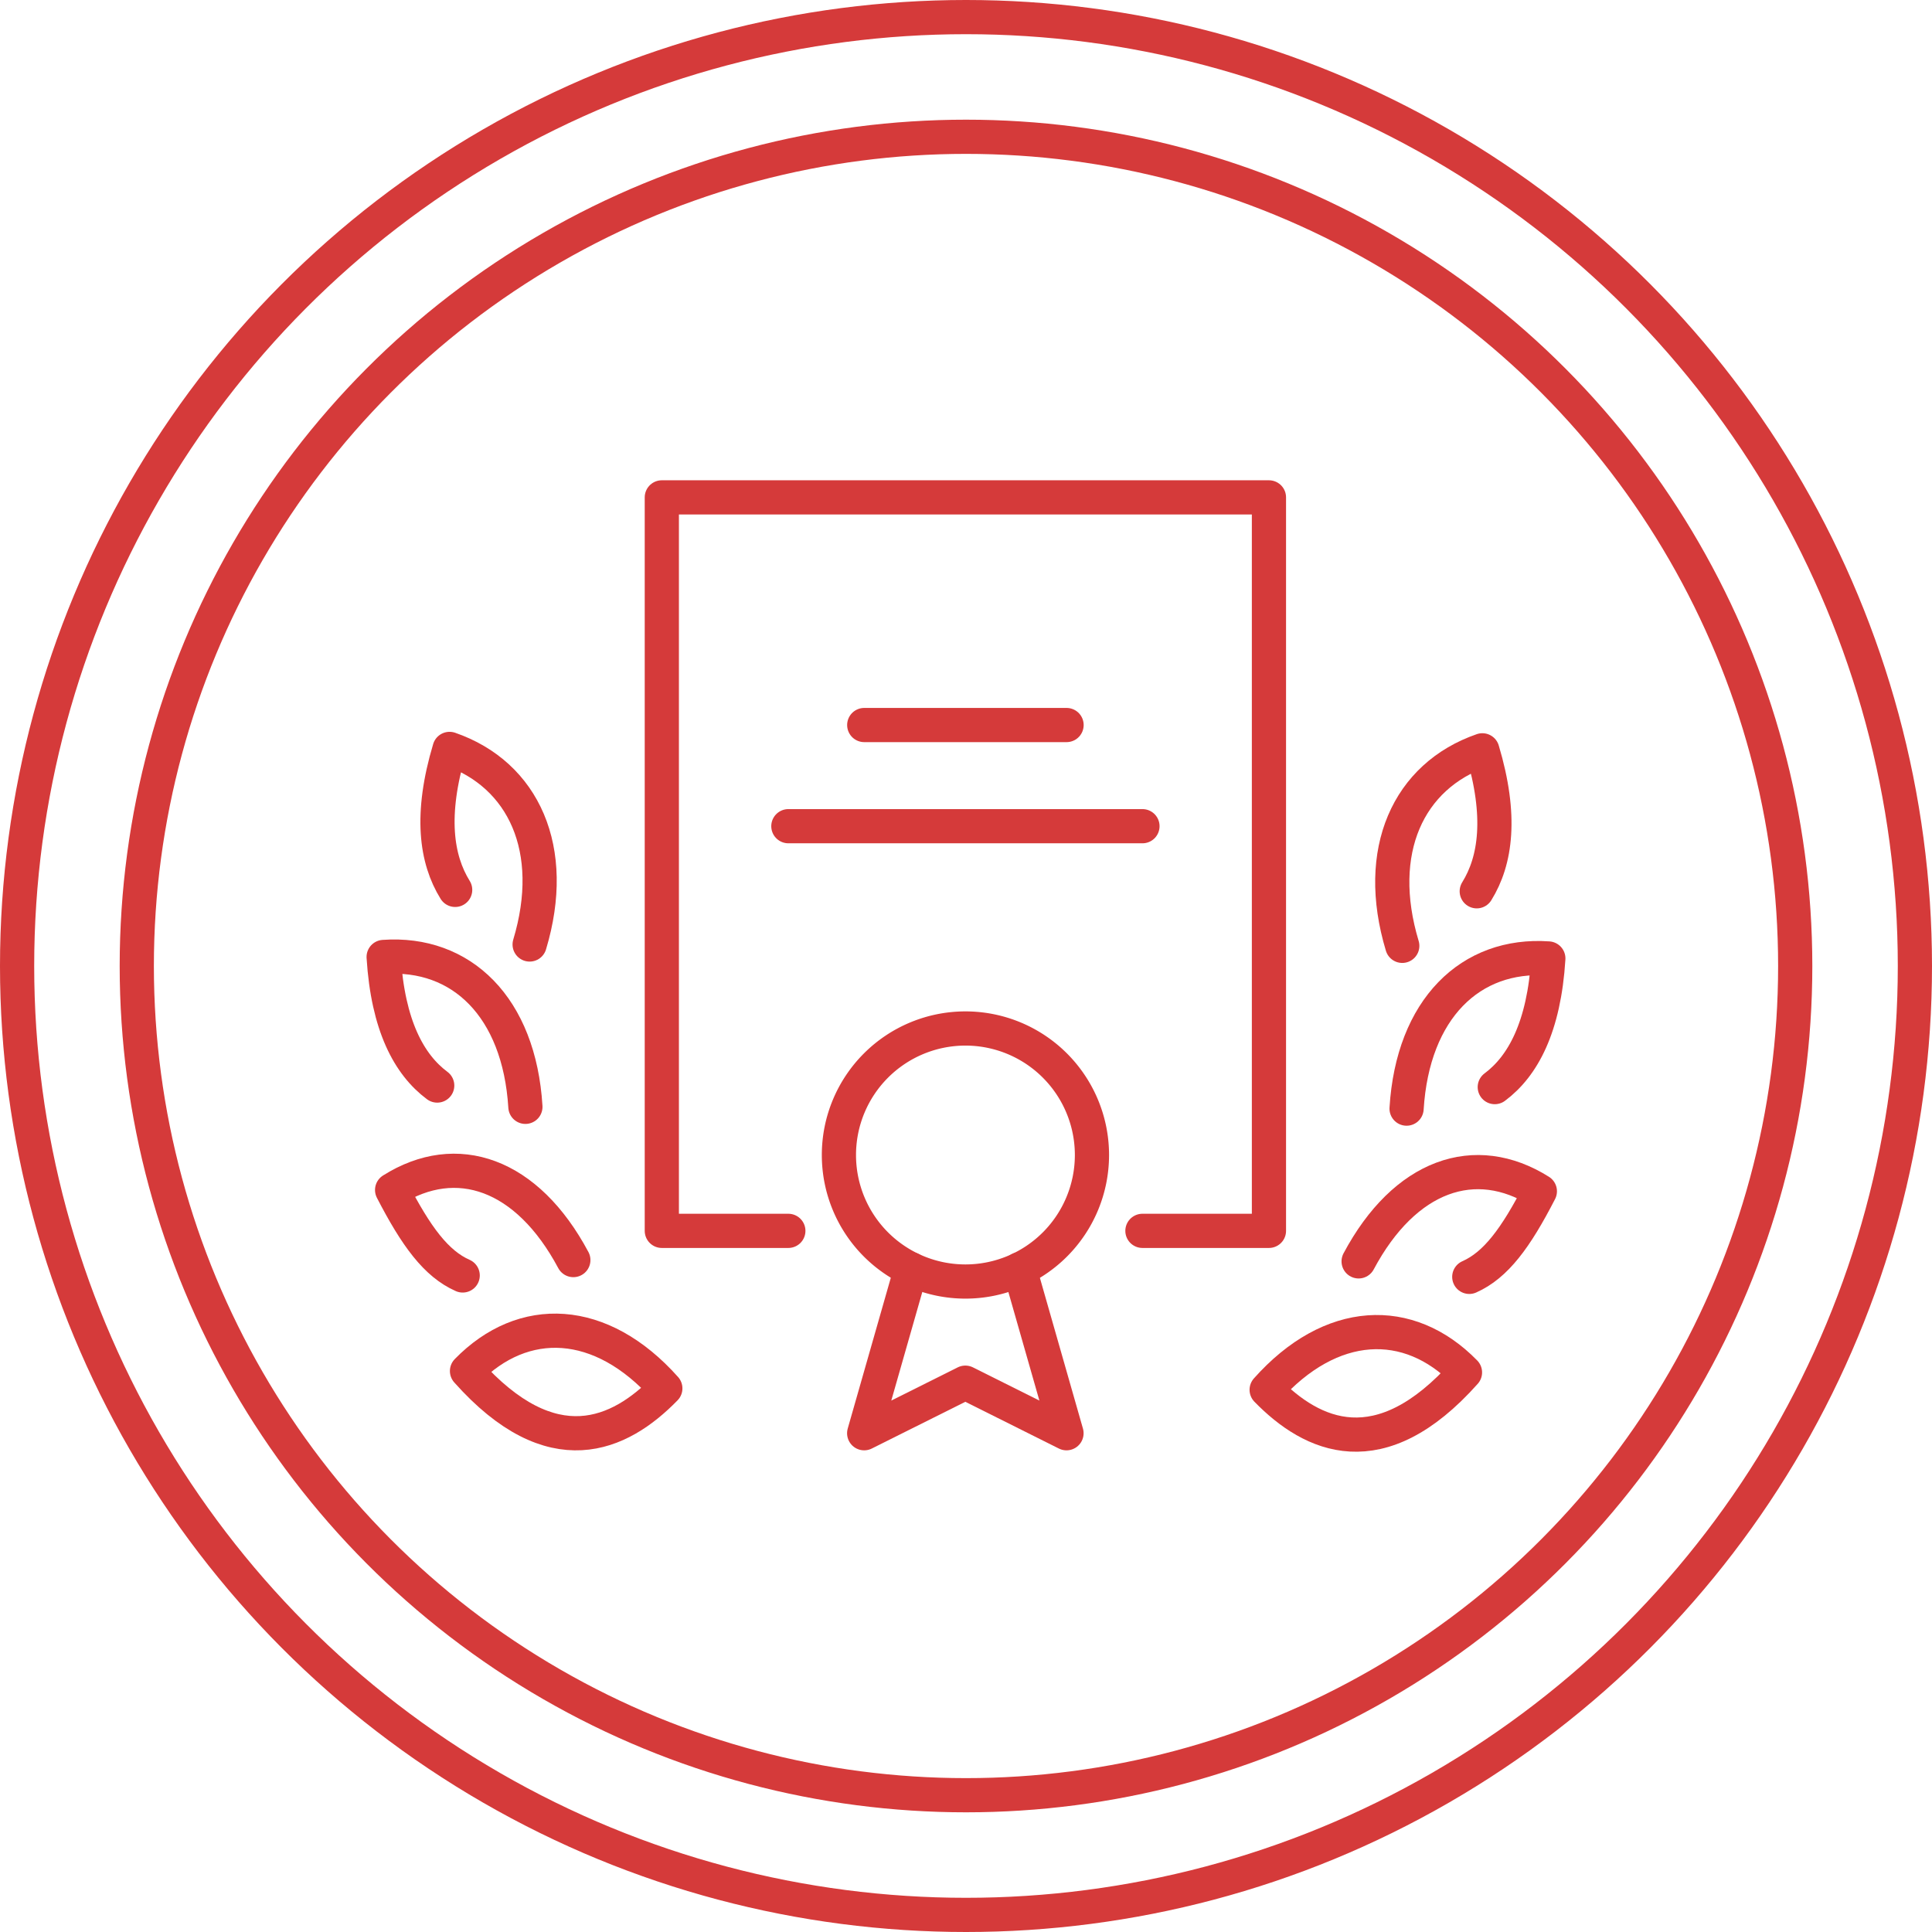
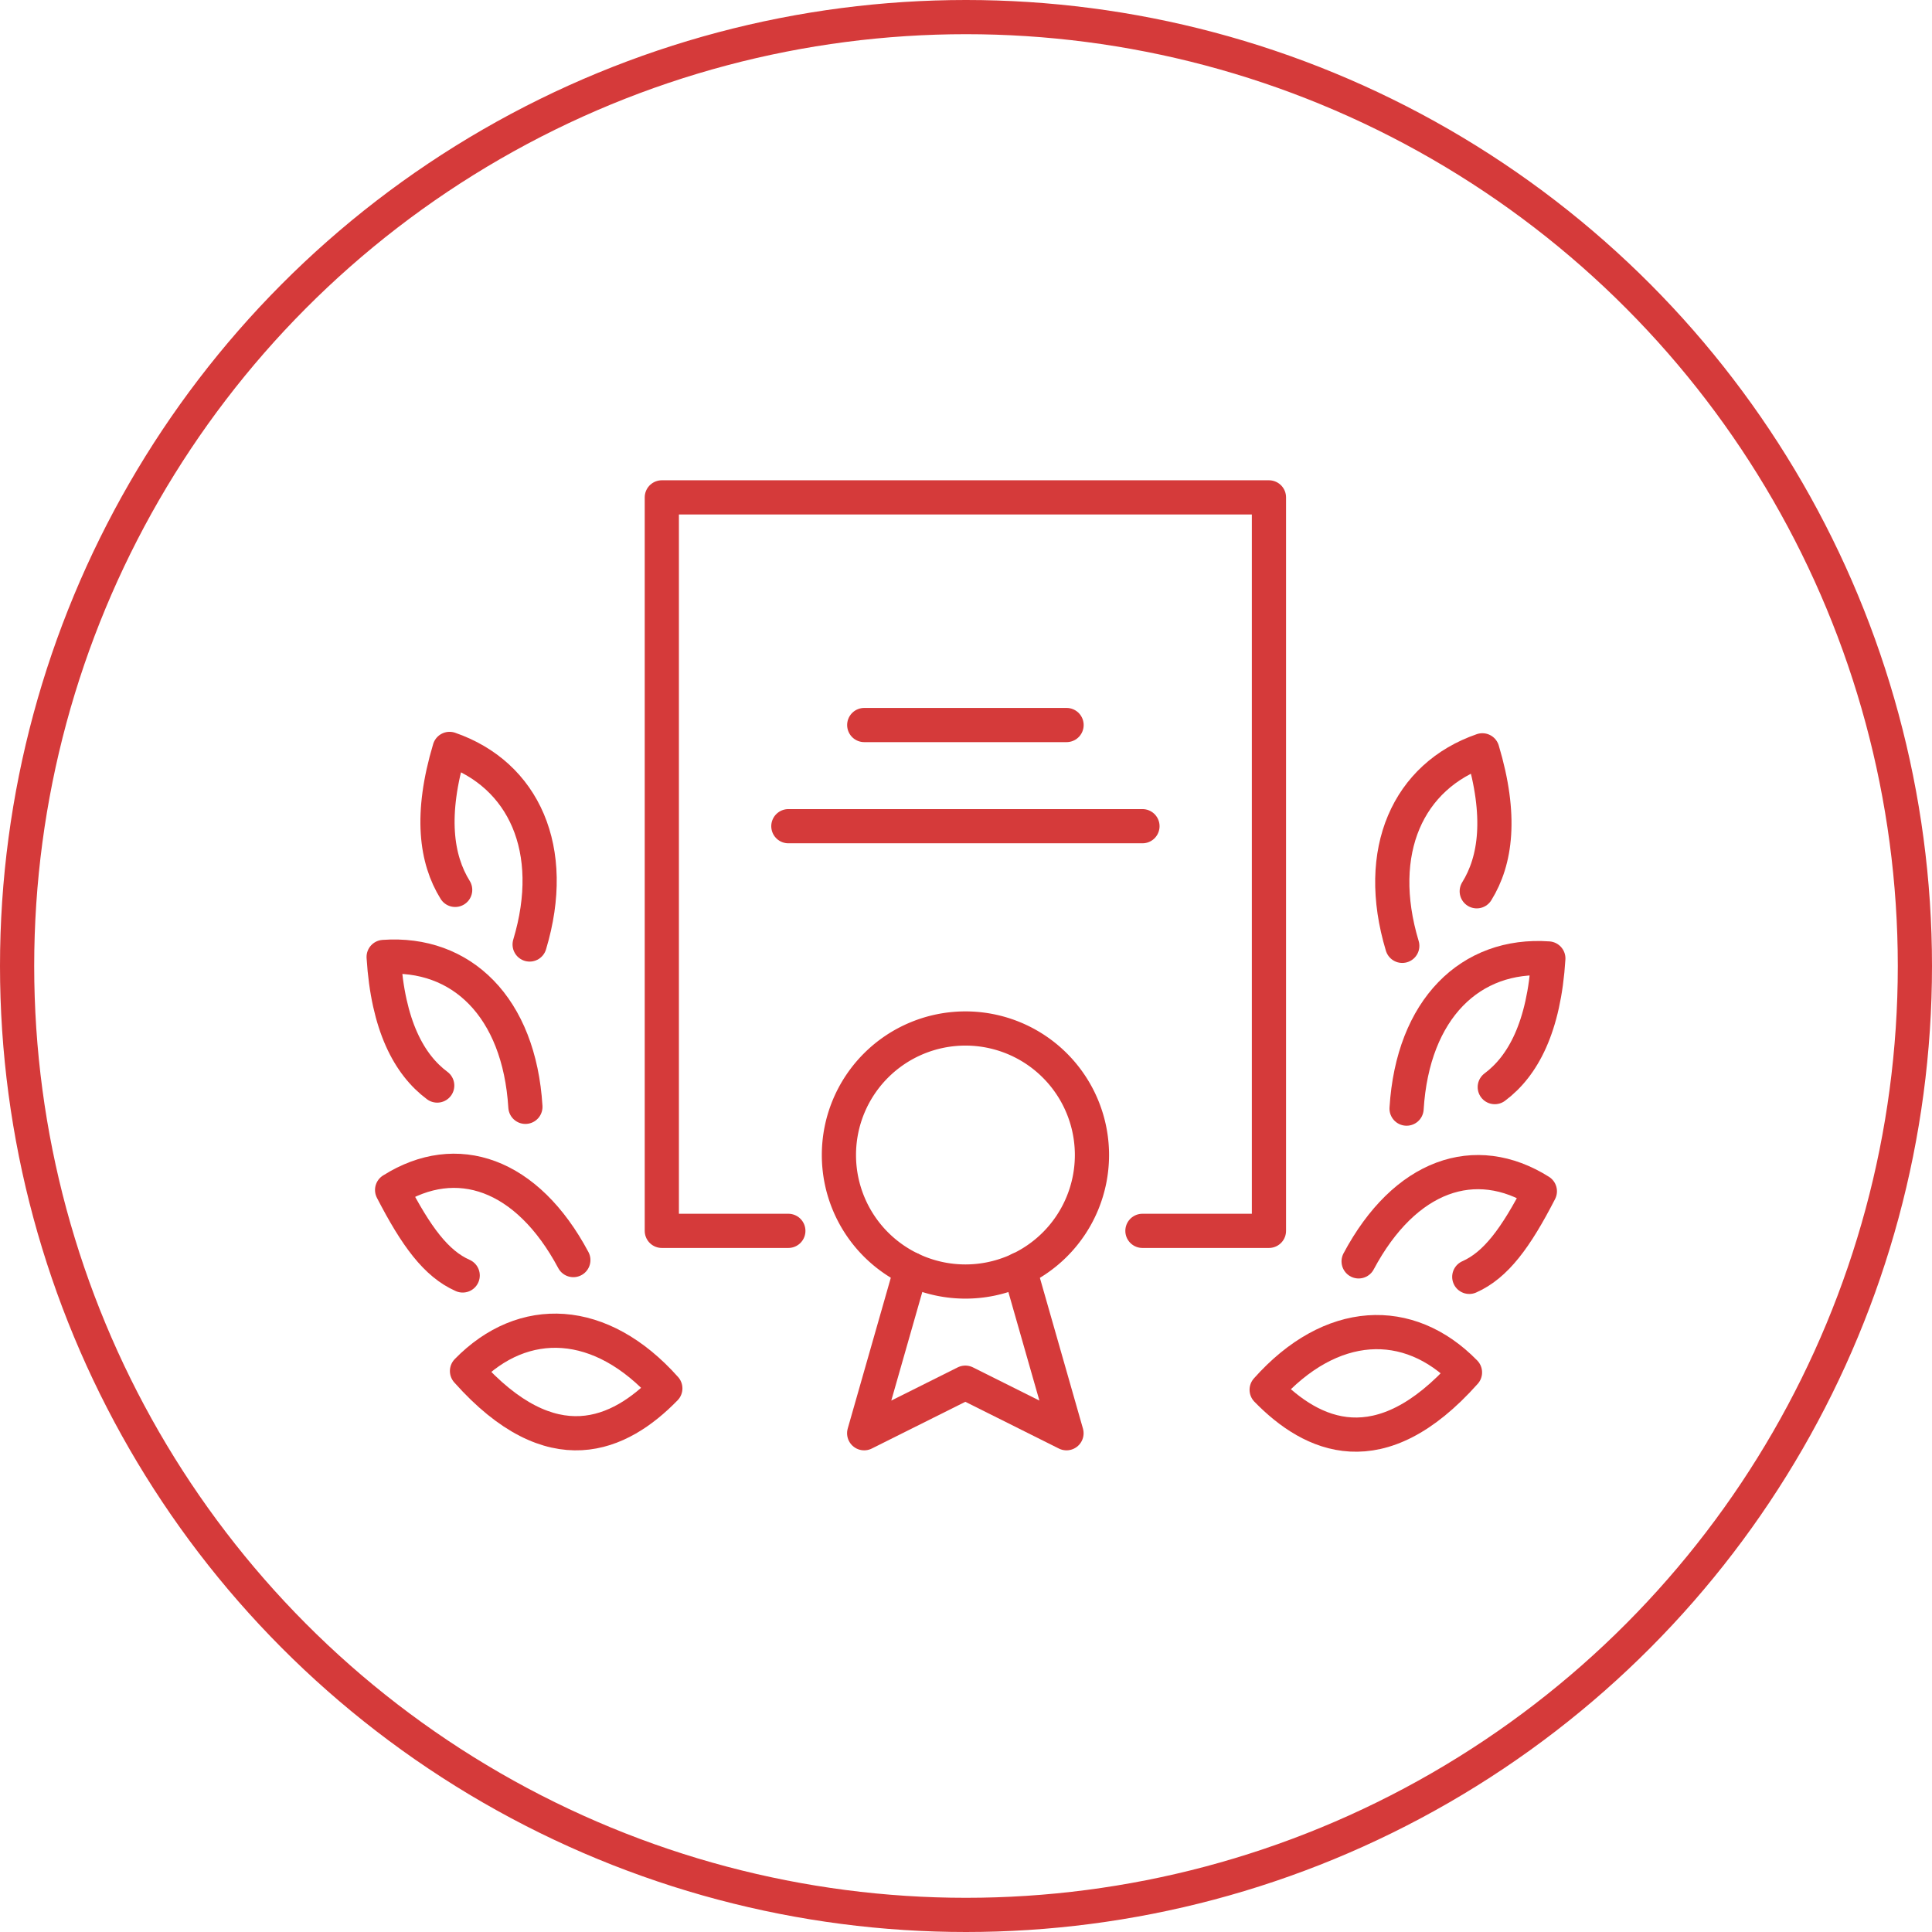
<svg xmlns="http://www.w3.org/2000/svg" width="113" height="113" viewBox="0 0 113 113">
  <g id="practice-area-icon-green-card" transform="translate(-352 -1531)">
    <g id="Group_979" data-name="Group 979" transform="translate(0 -271)">
      <g id="Group_748" data-name="Group 748" transform="translate(-76 -3477)">
        <g id="Ellipse_115" data-name="Ellipse 115" transform="translate(428 5279)" fill="none" stroke="#d53a3a" stroke-width="2">
          <circle cx="56.5" cy="56.5" r="56.5" stroke="none" />
          <circle cx="56.5" cy="56.5" r="55.5" fill="none" />
        </g>
        <g id="Ellipse_116" data-name="Ellipse 116" transform="translate(435 5286)" fill="none" stroke="#d53a3a" stroke-width="2">
          <circle cx="49.5" cy="49.5" r="49.5" stroke="none" />
-           <circle cx="49.5" cy="49.5" r="48.5" fill="none" />
        </g>
      </g>
    </g>
    <g id="Layer_2" data-name="Layer 2" transform="translate(371.939 1557.591)">
      <g id="_ÎÓÈ_1" data-name="—ÎÓÈ_1" transform="translate(2.5 2.5)">
        <path id="Path_518" data-name="Path 518" d="M203.757,143.418c1.552-.688,2.723-2.275,4.128-5.006-3.774-2.374-7.9-.963-10.6,4.1" transform="translate(-140.26 -97.827)" fill="none" stroke="#d53a3a" stroke-linecap="round" stroke-linejoin="round" stroke-width="2" />
        <path id="Path_519" data-name="Path 519" d="M178.9,172.628c2.661,2.729,6.617,4.582,11.6-1.016C187.2,168.234,182.656,168.409,178.9,172.628Z" transform="translate(-127.254 -120.432)" fill="none" stroke="#d53a3a" stroke-linecap="round" stroke-linejoin="round" stroke-width="2" />
        <path id="Path_520" data-name="Path 520" d="M212.009,102.082c1.648-1.227,2.884-3.513,3.133-7.524-4.547-.322-7.931,2.945-8.291,8.783" transform="translate(-147.021 -67.59)" fill="none" stroke="#d53a3a" stroke-linecap="round" stroke-linejoin="round" stroke-width="2" />
        <path id="Path_521" data-name="Path 521" d="M208.934,61.275c1.113-1.795,1.481-4.392.328-8.245-4.336,1.5-6.356,5.882-4.684,11.436" transform="translate(-145 -38.236)" fill="none" stroke="#d53a3a" stroke-linecap="round" stroke-linejoin="round" stroke-width="2" />
        <path id="Path_522" data-name="Path 522" d="M8.318,143.142c-1.549-.685-2.72-2.272-4.128-5,3.774-2.377,7.9-.963,10.6,4.1" transform="translate(-3.695 -97.633)" fill="none" stroke="#d53a3a" stroke-linecap="round" stroke-linejoin="round" stroke-width="2" />
        <path id="Path_523" data-name="Path 523" d="M30.757,172.348c-2.661,2.732-6.617,4.585-11.6-1.016C22.454,167.954,27,168.13,30.757,172.348Z" transform="translate(-14.282 -120.234)" fill="none" stroke="#d53a3a" stroke-linecap="round" stroke-linejoin="round" stroke-width="2" />
        <path id="Path_524" data-name="Path 524" d="M5.633,101.778c-1.648-1.227-2.884-3.513-3.133-7.521,4.547-.325,7.931,2.928,8.291,8.766" transform="translate(-2.5 -67.377)" fill="none" stroke="#d53a3a" stroke-linecap="round" stroke-linejoin="round" stroke-width="2" />
        <path id="Path_525" data-name="Path 525" d="M14.3,60.995c-1.113-1.795-1.481-4.392-.328-8.245,4.336,1.5,6.356,5.882,4.684,11.439" transform="translate(-10.117 -38.038)" fill="none" stroke="#d53a3a" stroke-linecap="round" stroke-linejoin="round" stroke-width="2" />
        <path id="Path_526" data-name="Path 526" d="M65.478,45.4h-7.4V2.5H93.588V45.4h-7.4" transform="translate(-41.808 -2.5)" fill="none" stroke="#d53a3a" stroke-linecap="round" stroke-linejoin="round" stroke-width="2" />
        <path id="Path_527" data-name="Path 527" d="M108.257,116.008a7.4,7.4,0,1,1-7.4-7.4A7.4,7.4,0,0,1,108.257,116.008Z" transform="translate(-66.829 -77.544)" fill="none" stroke="#d53a3a" stroke-linecap="round" stroke-linejoin="round" stroke-width="2" />
        <path id="Path_528" data-name="Path 528" d="M107.6,156.7l2.74,9.591-5.917-2.957-5.917,2.957,2.74-9.591" transform="translate(-70.401 -111.554)" fill="none" stroke="#d53a3a" stroke-linecap="round" stroke-linejoin="round" stroke-width="2" />
        <line id="Line_103" data-name="Line 103" x2="20.711" transform="translate(23.671 19.232)" fill="none" stroke="#d53a3a" stroke-linecap="round" stroke-linejoin="round" stroke-width="2" />
        <line id="Line_104" data-name="Line 104" x2="11.834" transform="translate(28.109 13.315)" fill="none" stroke="#d53a3a" stroke-linecap="round" stroke-linejoin="round" stroke-width="2" />
      </g>
    </g>
  </g>
</svg>